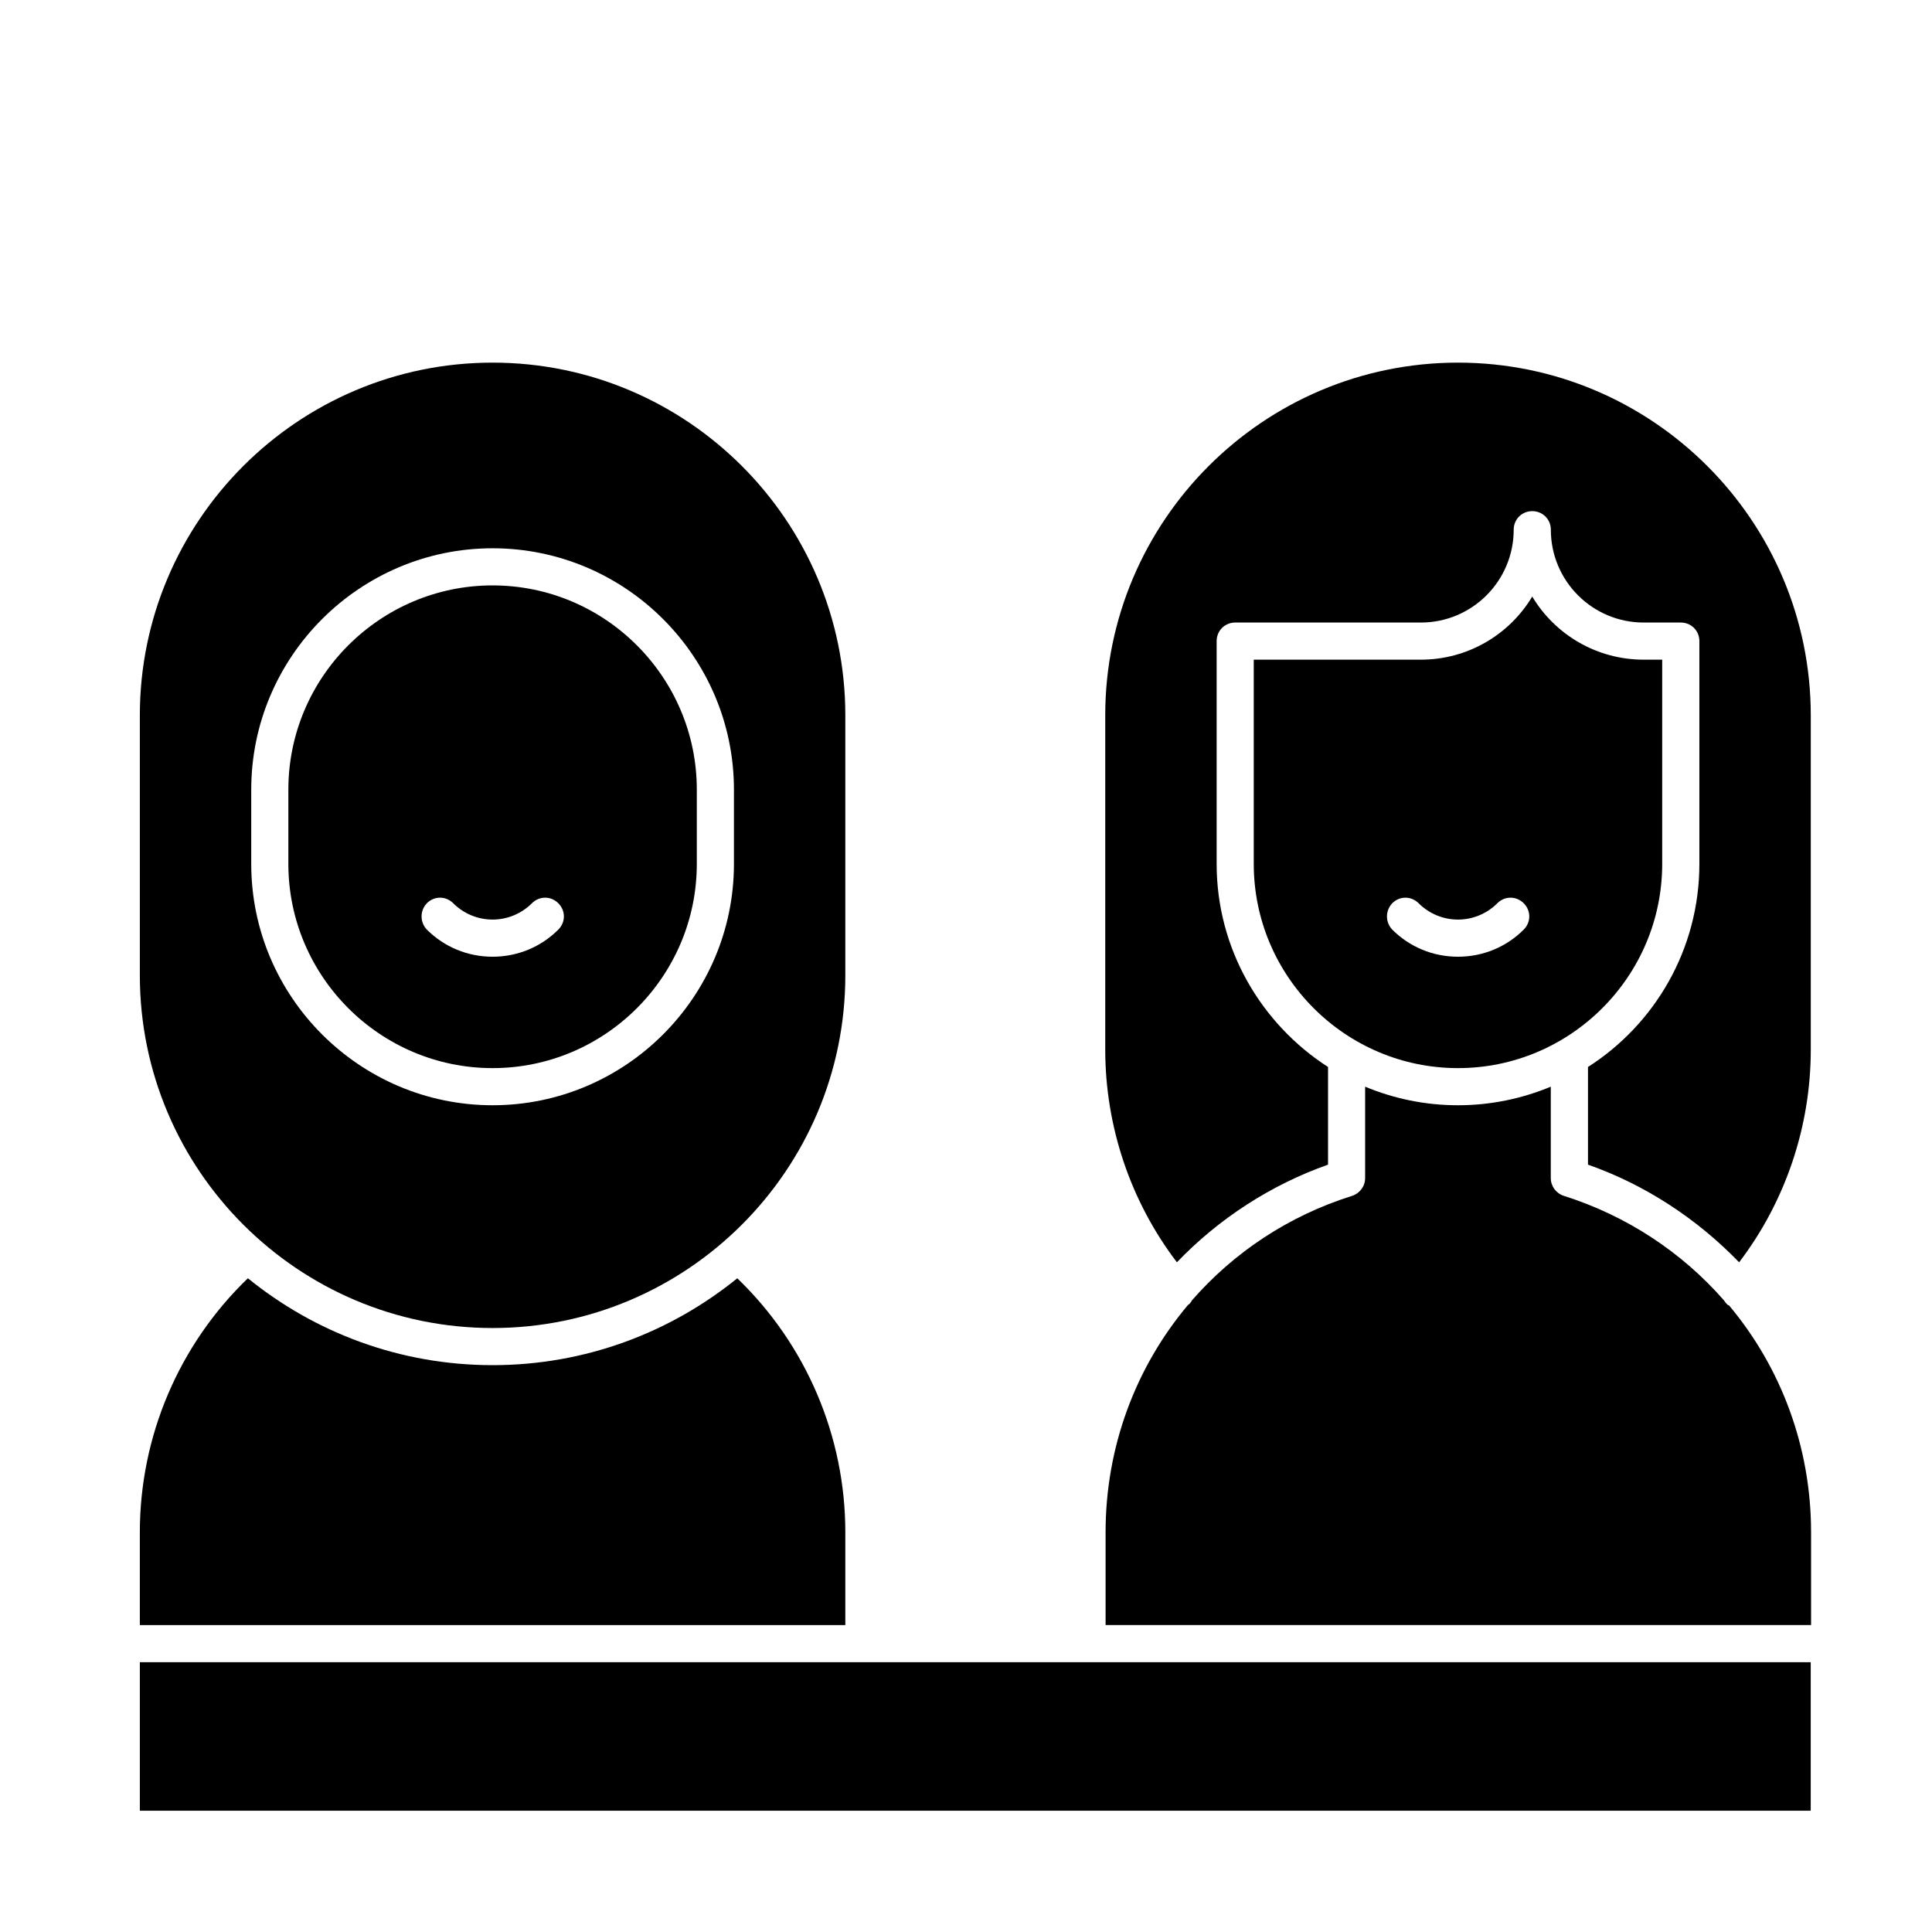
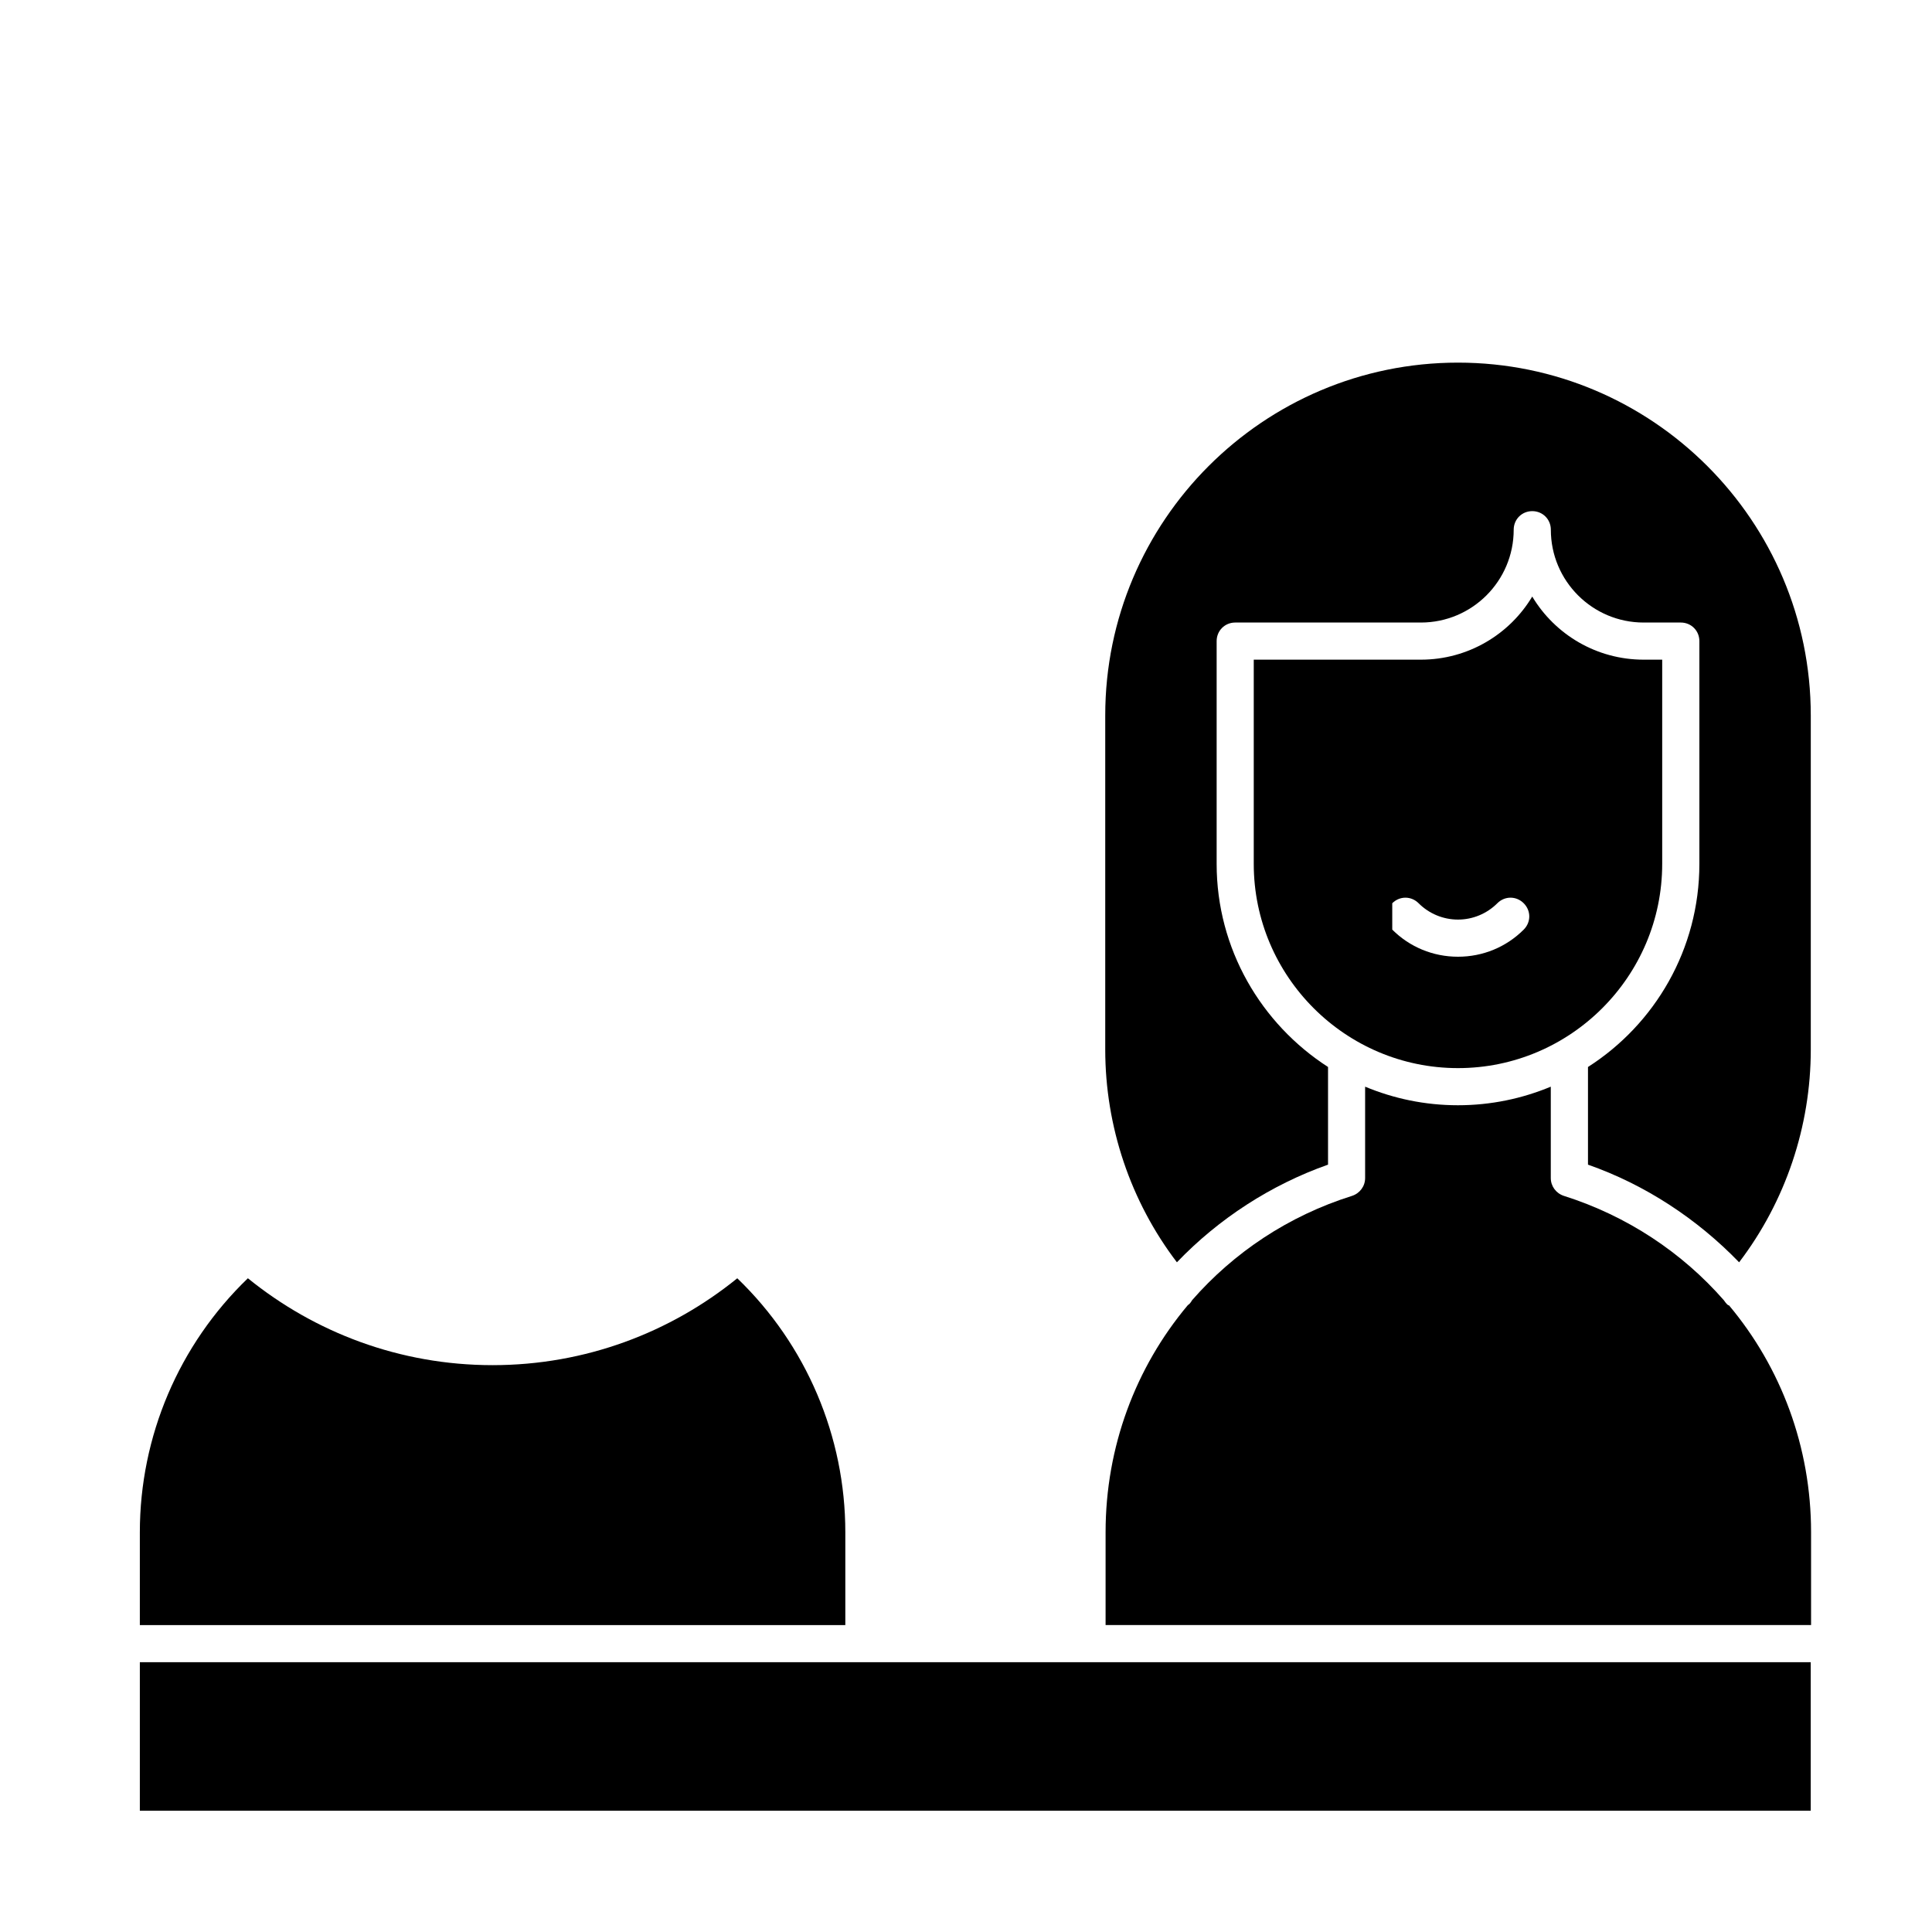
<svg xmlns="http://www.w3.org/2000/svg" fill="#000000" width="800px" height="800px" version="1.1" viewBox="144 144 512 512">
  <g>
    <path d="m274.54 505.78c-24.602 0-47.133-8.66-64.848-23.027-18.301 17.617-28.633 41.922-28.633 67.309v24.602h186.96v-24.602c0-25.387-10.332-49.691-28.633-67.305-17.715 14.367-40.25 23.023-64.848 23.023z" />
    <path d="m372.94 584.5h-191.88v39.359h442.8v-39.359z" />
-     <path d="m274.54 427.06c29.816 0 54.121-24.305 54.121-54.121v-19.68c0-29.816-24.305-54.121-54.121-54.121-29.816 0-54.121 24.305-54.121 54.121v19.68c0 29.816 24.305 54.121 54.121 54.121zm-17.418-43.691c1.969-1.969 5.019-1.969 6.988 0 2.754 2.754 6.496 4.328 10.43 4.328 3.938 0 7.676-1.574 10.43-4.328 1.969-1.969 5.019-1.969 6.988 0s1.969 5.019 0 6.988c-4.625 4.625-10.824 7.184-17.418 7.184s-12.793-2.559-17.418-7.184c-1.871-1.969-1.871-5.019 0-6.988z" />
    <path d="m601.91 489.84c-0.492-0.395-0.789-0.887-1.082-1.277-11.02-12.594-25.586-22.336-42.41-27.652-2.066-0.688-3.445-2.559-3.445-4.723v-24.207c-7.578 3.148-15.844 4.922-24.602 4.922s-17.023-1.77-24.602-4.922v24.207c0 2.164-1.379 4.035-3.445 4.723-16.926 5.312-31.391 15.055-42.41 27.652-0.297 0.492-0.59 0.984-1.082 1.277l-0.098 0.098c-13.777 16.434-21.746 37.492-21.746 60.121v24.602h186.96v-24.602c0-22.633-7.969-43.691-21.746-60.121-0.191 0-0.191-0.098-0.293-0.098z" />
-     <path d="m181.06 402.46c0 51.562 41.918 93.48 93.48 93.48s93.48-41.918 93.48-93.48v-68.879c0-51.562-41.918-93.48-93.48-93.48s-93.48 41.918-93.48 93.48zm29.52-49.199c0-35.227 28.734-63.961 63.961-63.961 35.227 0 63.961 28.734 63.961 63.961v19.68c0 35.227-28.734 63.961-63.961 63.961-35.227 0-63.961-28.734-63.961-63.961z" />
    <path d="m530.38 240.1c-51.562 0-93.48 41.918-93.48 93.48v88.559c0 20.367 6.691 40.246 18.992 56.383 11.121-11.609 24.992-20.566 40.051-25.879v-25.879c-17.711-11.414-29.52-31.293-29.52-53.824v-59.039c0-2.754 2.164-4.922 4.922-4.922h49.199c13.578 0 24.602-11.02 24.602-24.602 0-2.754 2.164-4.922 4.922-4.922 2.754 0 4.922 2.164 4.922 4.922 0 13.578 11.02 24.602 24.602 24.602h9.84c2.754 0 4.922 2.164 4.922 4.922v59.039c0 22.633-11.809 42.508-29.52 53.824v25.879c15.152 5.312 28.93 14.367 40.051 25.879 12.301-16.137 18.992-36.016 18.992-56.383v-88.559c-0.016-51.562-41.934-93.48-93.496-93.48z" />
-     <path d="m584.5 372.94v-54.121h-4.922c-12.496 0-23.52-6.691-29.52-16.727-6.004 10.035-17.023 16.727-29.52 16.727h-44.281v54.121c0 29.816 24.305 54.121 54.121 54.121s54.121-24.305 54.121-54.121zm-71.539 10.43c1.969-1.969 5.019-1.969 6.988 0 2.754 2.754 6.496 4.328 10.43 4.328 3.938 0 7.676-1.574 10.43-4.328 1.969-1.969 5.019-1.969 6.988 0s1.969 5.019 0 6.988c-4.625 4.625-10.824 7.184-17.418 7.184s-12.793-2.559-17.418-7.184c-1.867-1.969-1.867-5.019 0-6.988z" />
+     <path d="m584.5 372.94v-54.121h-4.922c-12.496 0-23.52-6.691-29.52-16.727-6.004 10.035-17.023 16.727-29.52 16.727h-44.281v54.121c0 29.816 24.305 54.121 54.121 54.121s54.121-24.305 54.121-54.121zm-71.539 10.43c1.969-1.969 5.019-1.969 6.988 0 2.754 2.754 6.496 4.328 10.43 4.328 3.938 0 7.676-1.574 10.43-4.328 1.969-1.969 5.019-1.969 6.988 0s1.969 5.019 0 6.988c-4.625 4.625-10.824 7.184-17.418 7.184s-12.793-2.559-17.418-7.184z" />
  </g>
</svg>